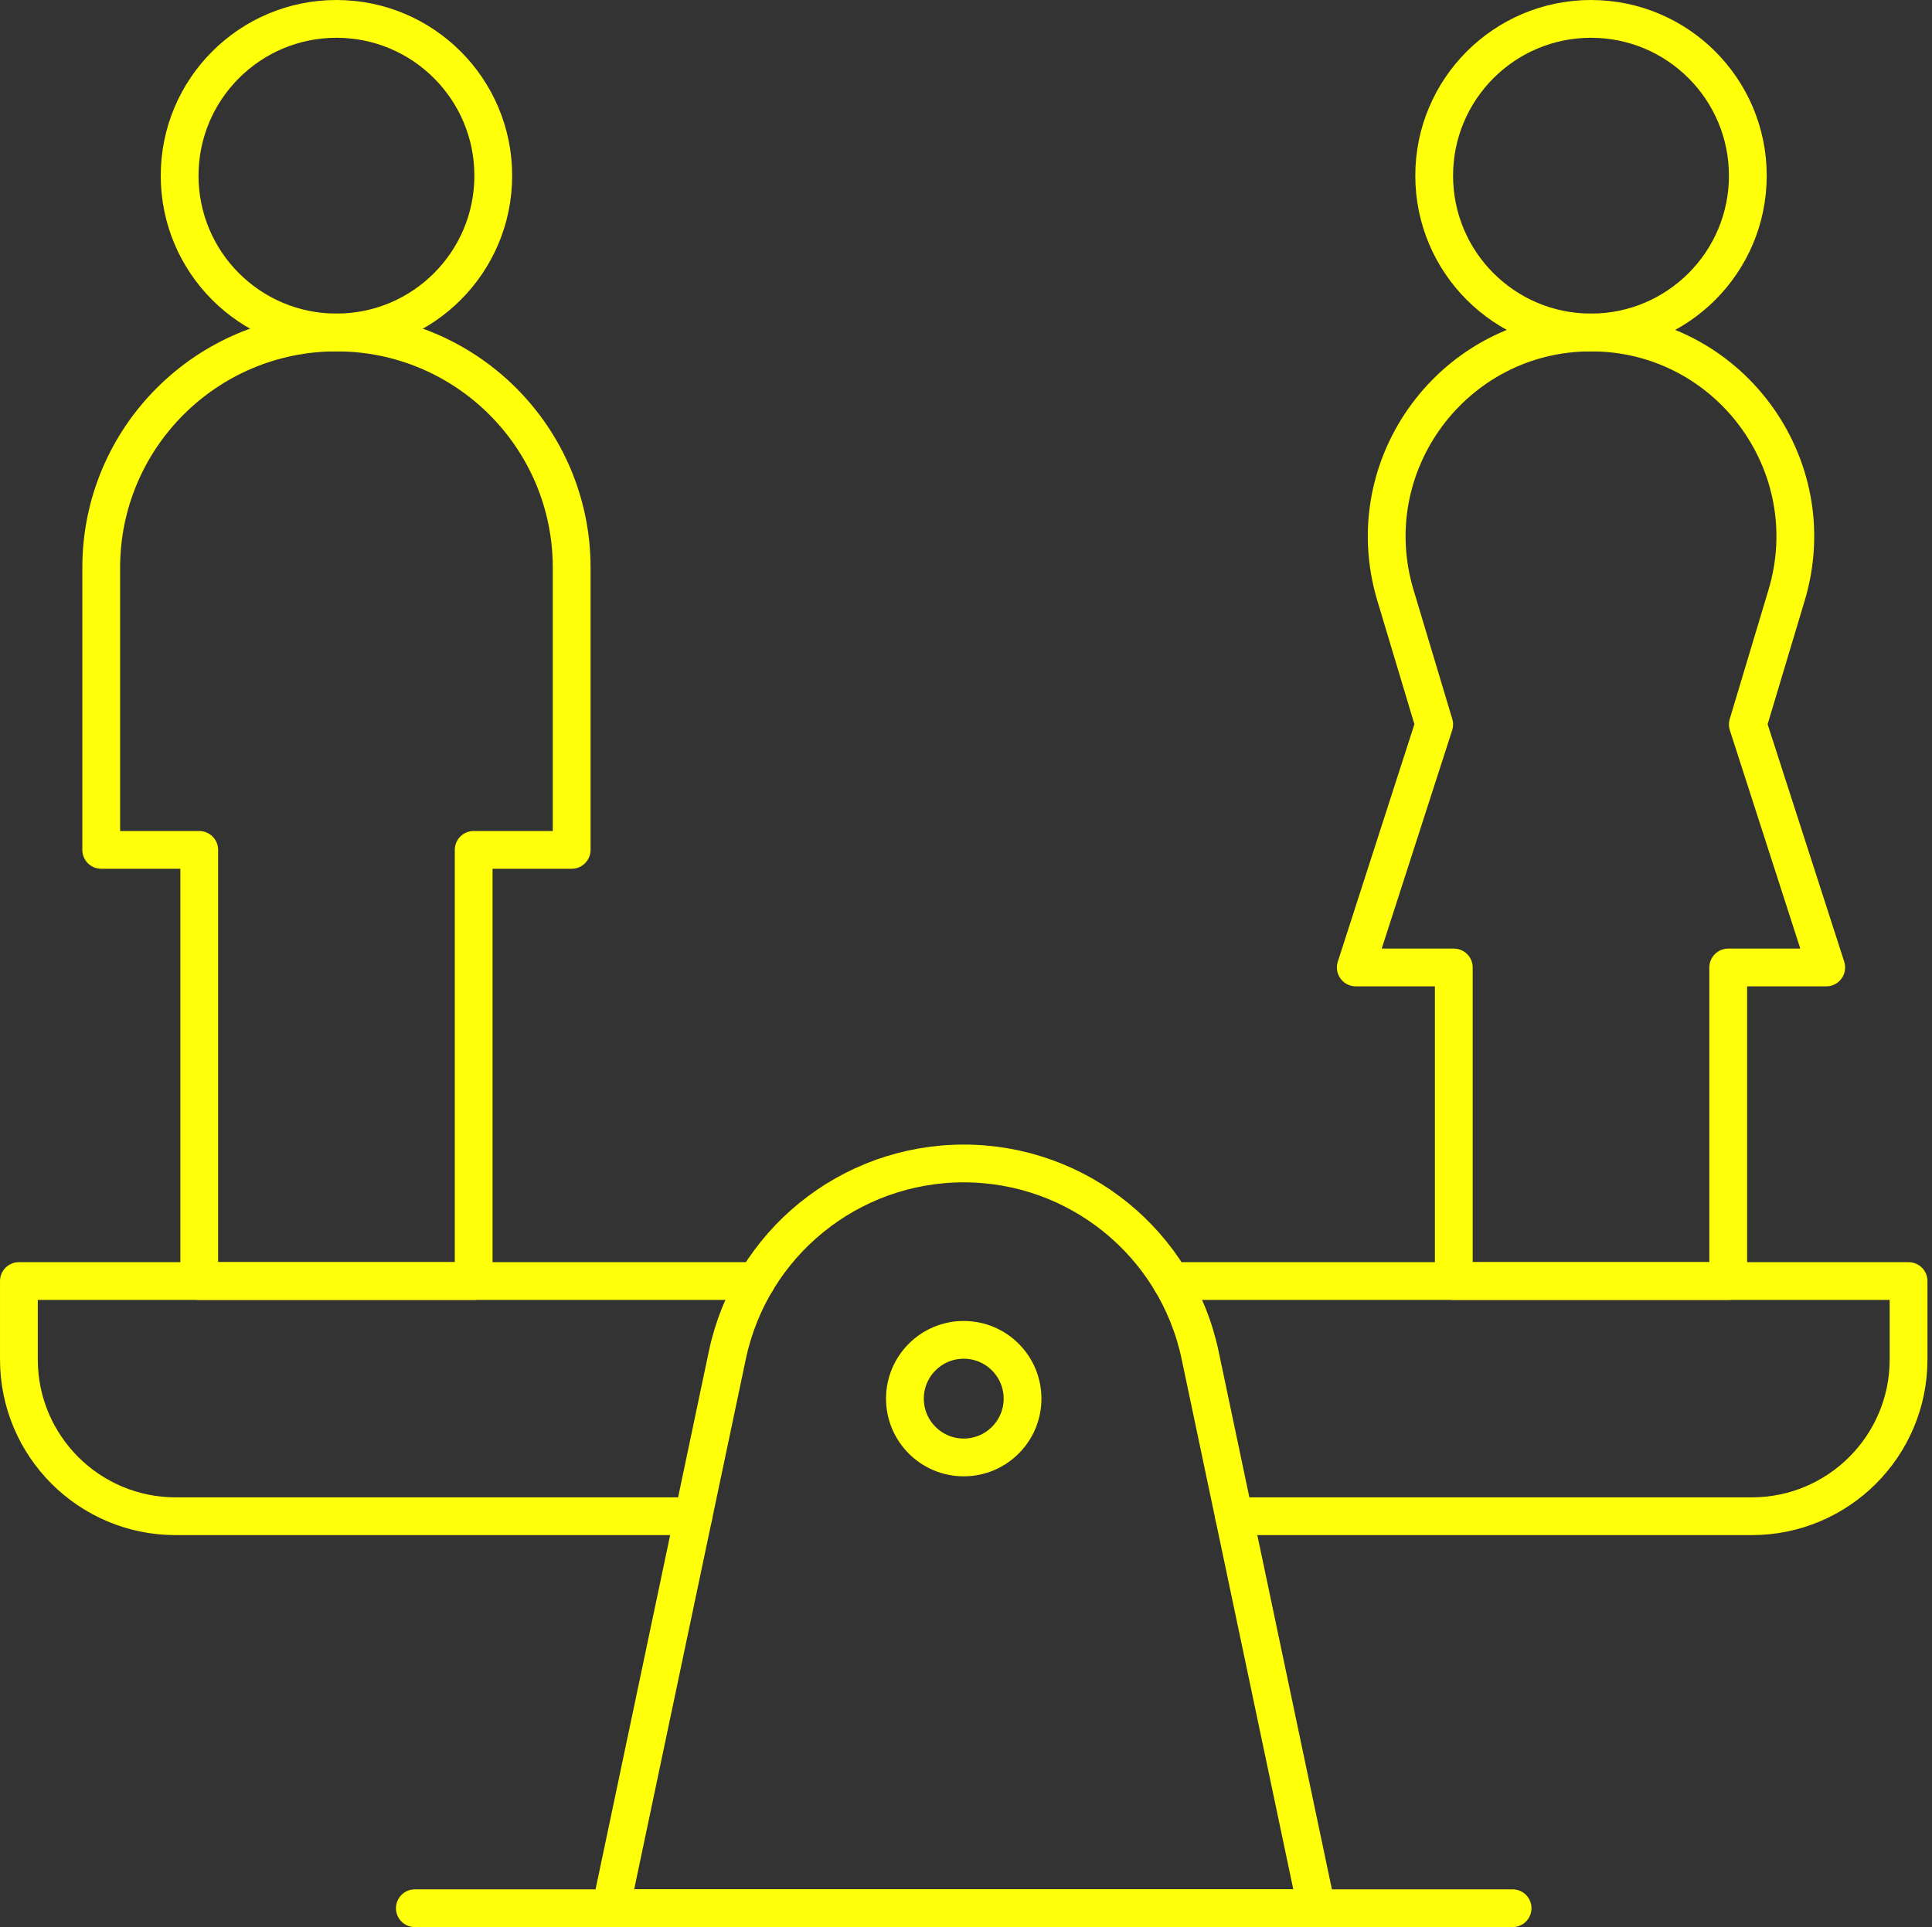
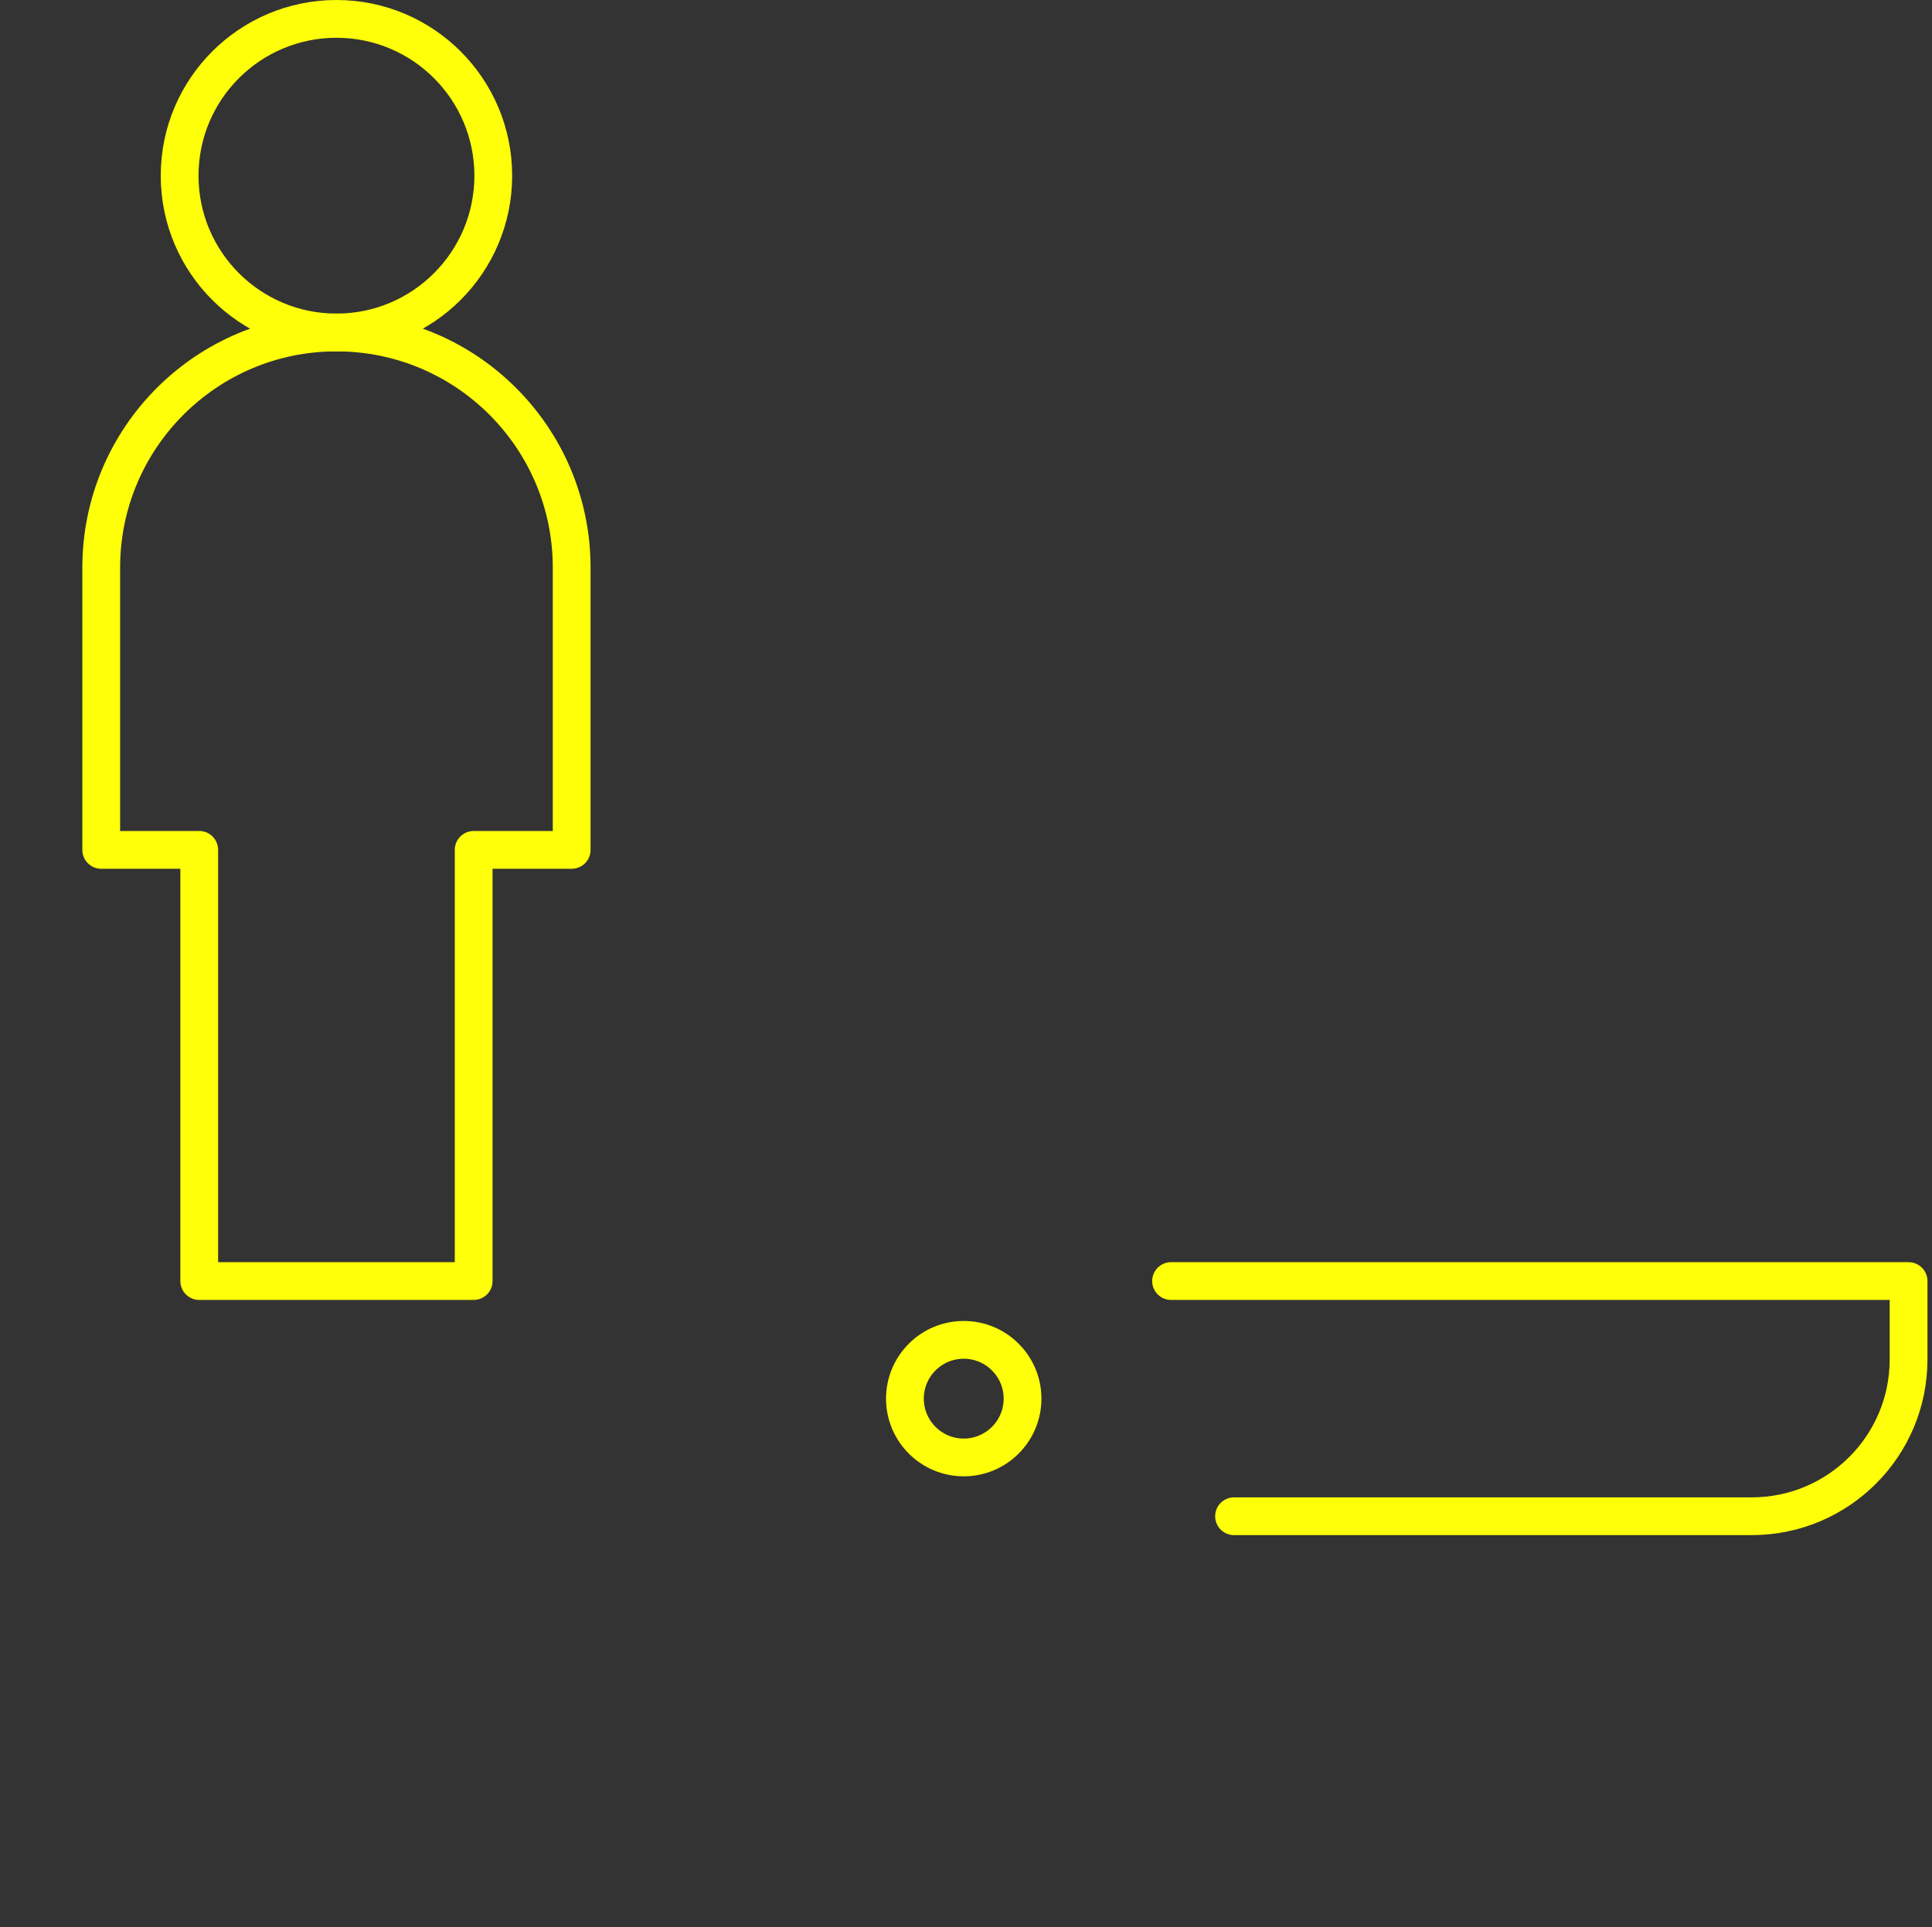
<svg xmlns="http://www.w3.org/2000/svg" width="100%" height="100%" viewBox="0 0 426 425" version="1.1" xml:space="preserve" style="fill-rule:evenodd;clip-rule:evenodd;stroke-linecap:round;stroke-linejoin:round;stroke-miterlimit:10;">
  <rect x="0" y="0" width="426" height="425" fill="#333333" stroke="none" />
  <g>
    <path id="path393" d="M22.32,125.19l0,62.241l21.611,-0l0,95.09l60.512,-0l0,-95.09l21.611,-0l0,-62.241c0,-28.645 -23.221,-51.867 -51.867,-51.867c-28.645,-0 -51.867,23.222 -51.867,51.867Z" style="fill:none;fill-rule:nonzero;stroke:#ffff09;stroke-width:8.33px;" />
    <path id="path397" d="M39.609,38.745c0,-19.097 15.482,-34.578 34.578,-34.578c19.097,-0 34.578,15.481 34.578,34.578c0,19.096 -15.481,34.578 -34.578,34.578c-19.096,-0 -34.578,-15.482 -34.578,-34.578Z" style="fill:none;fill-rule:nonzero;stroke:#ffff09;stroke-width:8.33px;" />
-     <path id="path401" d="M212.5,256.587c25.191,0 46.937,17.645 52.126,42.295l25.675,121.951l-155.602,0l25.674,-121.951c5.19,-24.65 26.936,-42.295 52.127,-42.295Z" style="fill:none;fill-rule:nonzero;stroke:#ffff09;stroke-width:8.33px;" />
-     <path id="path405" d="M166.784,282.521l-162.617,-0l-0,17.289c-0,19.096 15.48,34.578 34.578,34.578l114.154,-0" style="fill:none;fill-rule:nonzero;stroke:#ffff09;stroke-width:8.33px;" />
    <path id="path409" d="M272.102,334.388l114.153,-0c19.097,-0 34.578,-15.482 34.578,-34.578l0,-17.289l-162.617,-0" style="fill:none;fill-rule:nonzero;stroke:#ffff09;stroke-width:8.33px;" />
-     <path id="path413" d="M333.523,420.833l-242.047,0" style="fill:none;fill-rule:nonzero;stroke:#ffff09;stroke-width:8.33px;" />
    <path id="path417" d="M199.533,308.454c0,-7.161 5.806,-12.966 12.967,-12.966c7.161,-0 12.967,5.805 12.967,12.966c-0,7.161 -5.806,12.967 -12.967,12.967c-7.161,0 -12.967,-5.806 -12.967,-12.967" style="fill:none;fill-rule:nonzero;stroke:#ffff09;stroke-width:8.33px;stroke-linecap:butt;stroke-miterlimit:2;" />
-     <path id="path421" d="M307.689,131.283l8.546,28.485l-17.29,53.596l21.612,0l-0,69.157l60.512,-0l-0,-69.157l21.611,0l-17.289,-53.596l8.545,-28.485c8.666,-28.888 -12.965,-57.96 -43.123,-57.96c-30.159,-0 -51.791,29.072 -43.124,57.96Z" style="fill:none;fill-rule:nonzero;stroke:#ffff09;stroke-width:8.33px;" />
-     <path id="path425" d="M316.234,38.745c0,-19.097 15.482,-34.578 34.578,-34.578c19.097,-0 34.579,15.481 34.579,34.578c-0,19.096 -15.482,34.578 -34.579,34.578c-19.096,-0 -34.578,-15.482 -34.578,-34.578Z" style="fill:none;fill-rule:nonzero;stroke:#ffff09;stroke-width:8.33px;" />
  </g>
</svg>